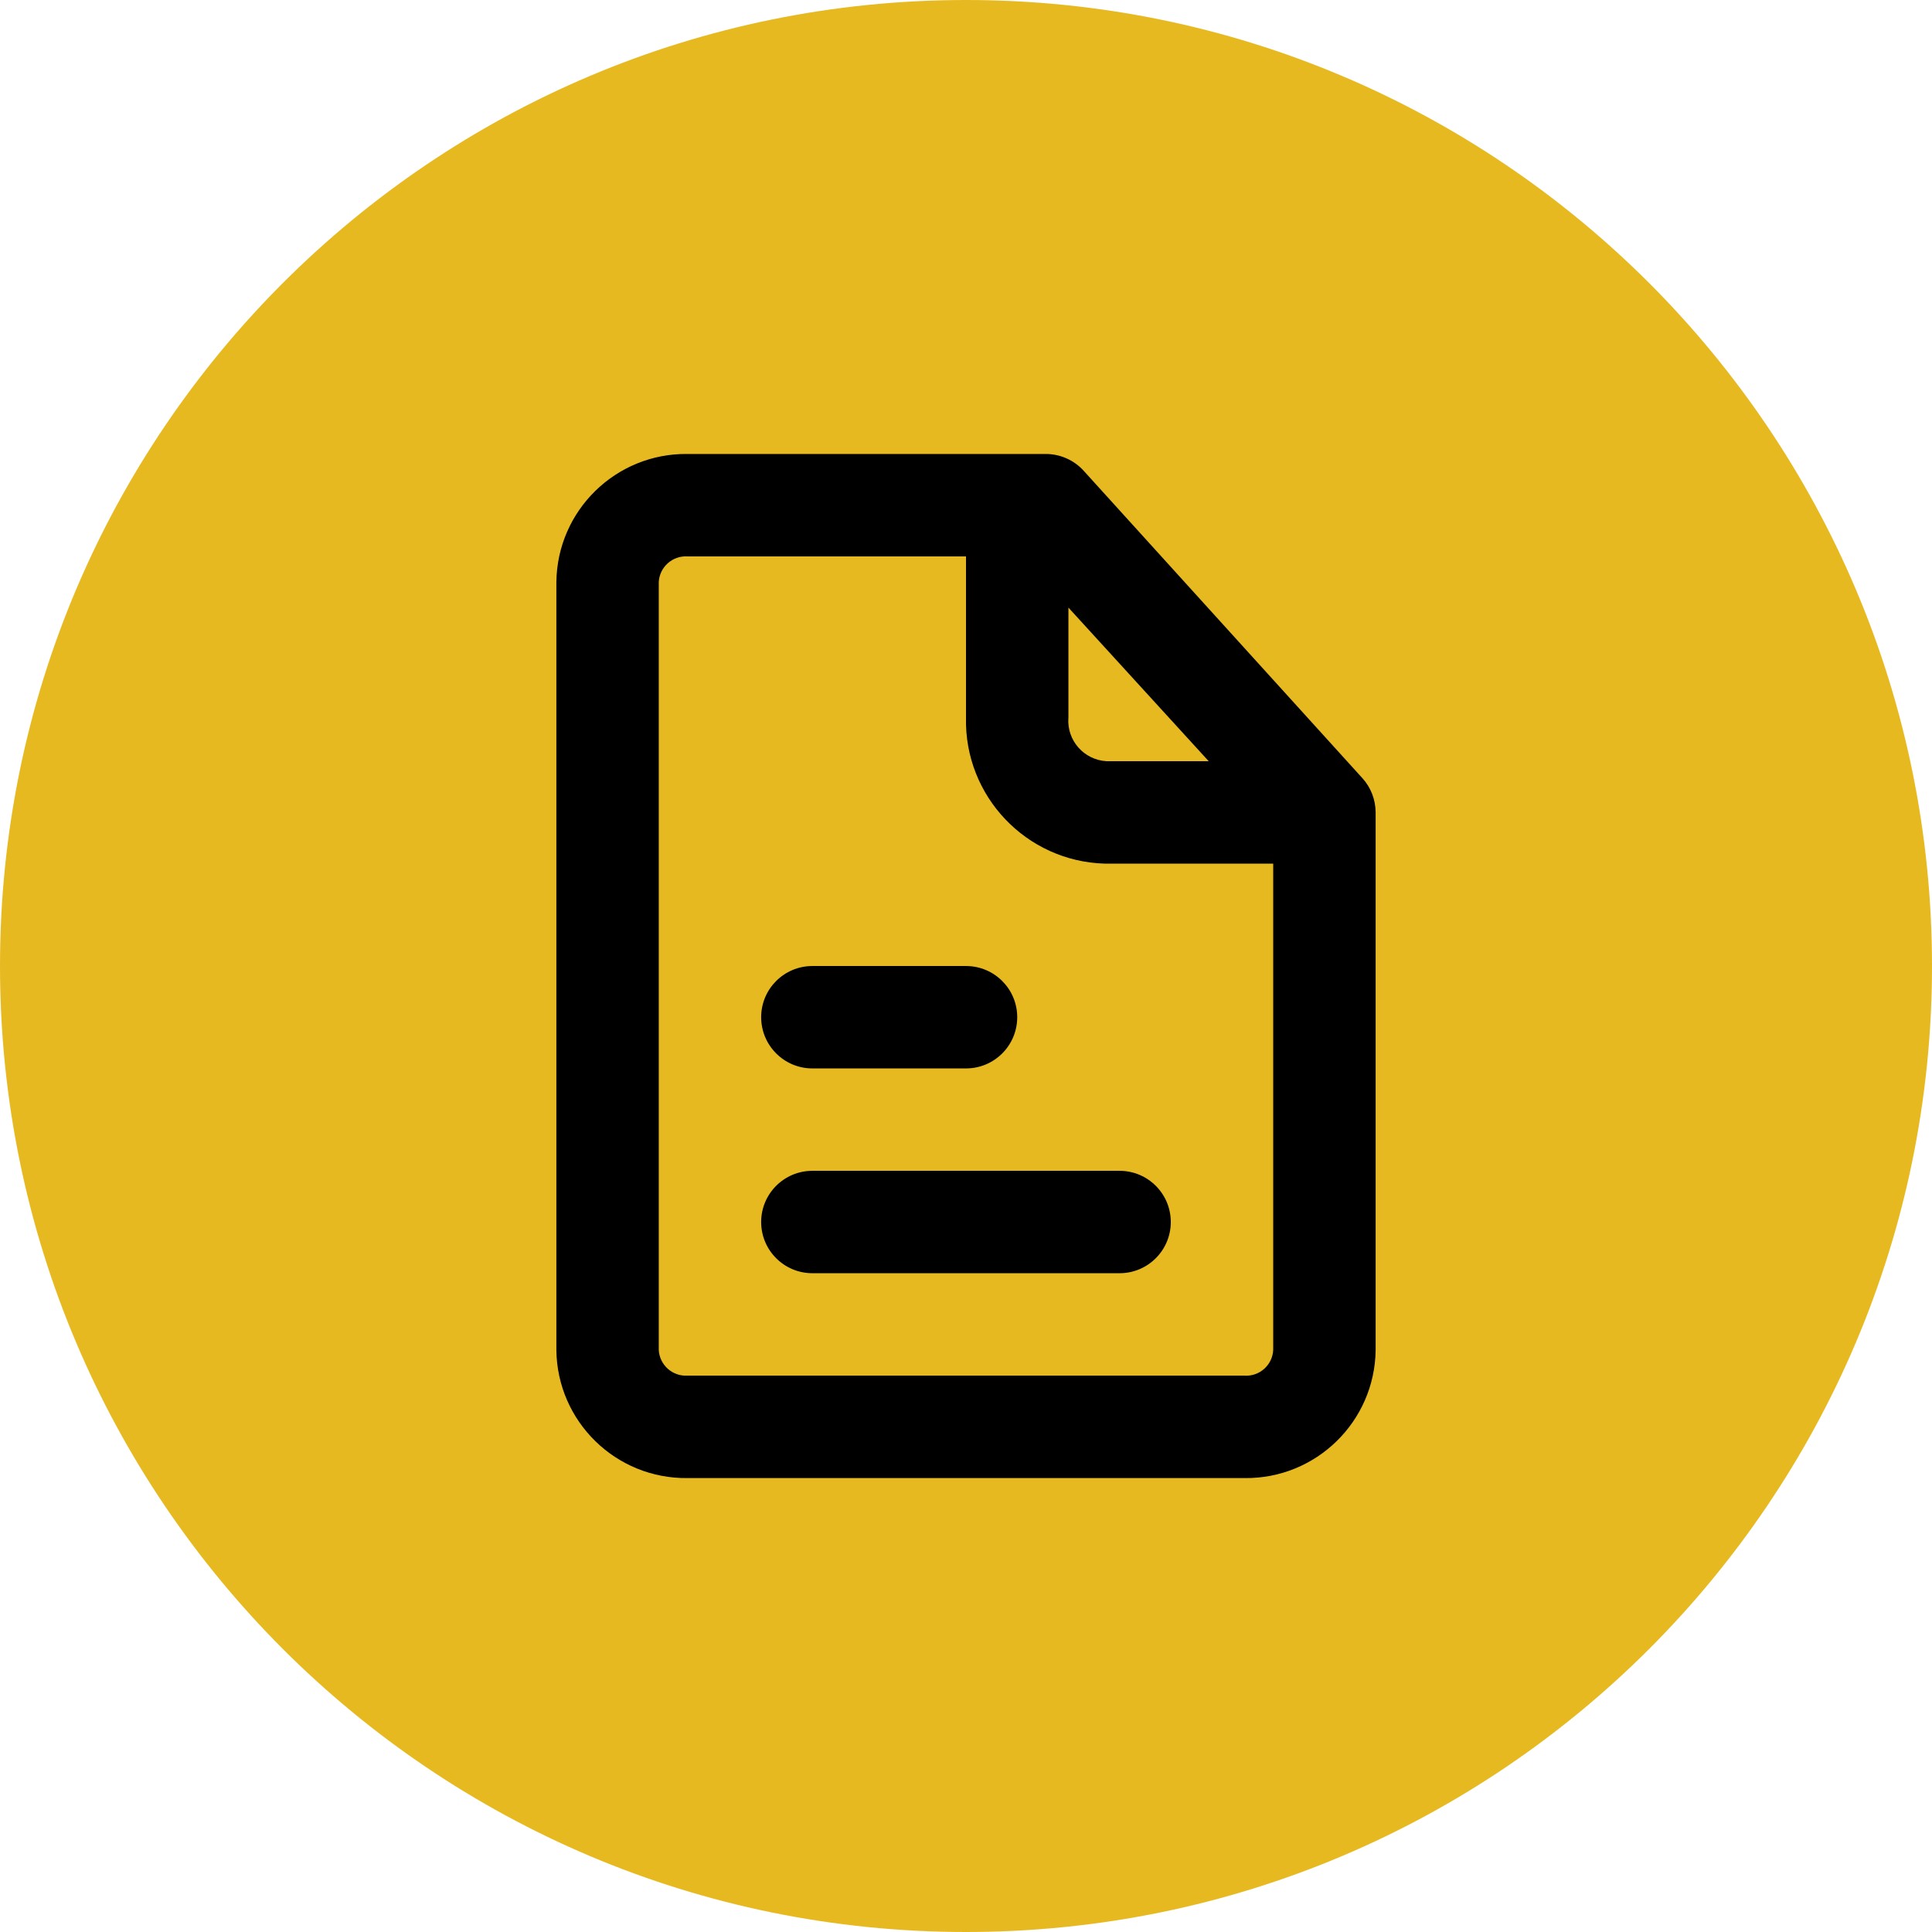
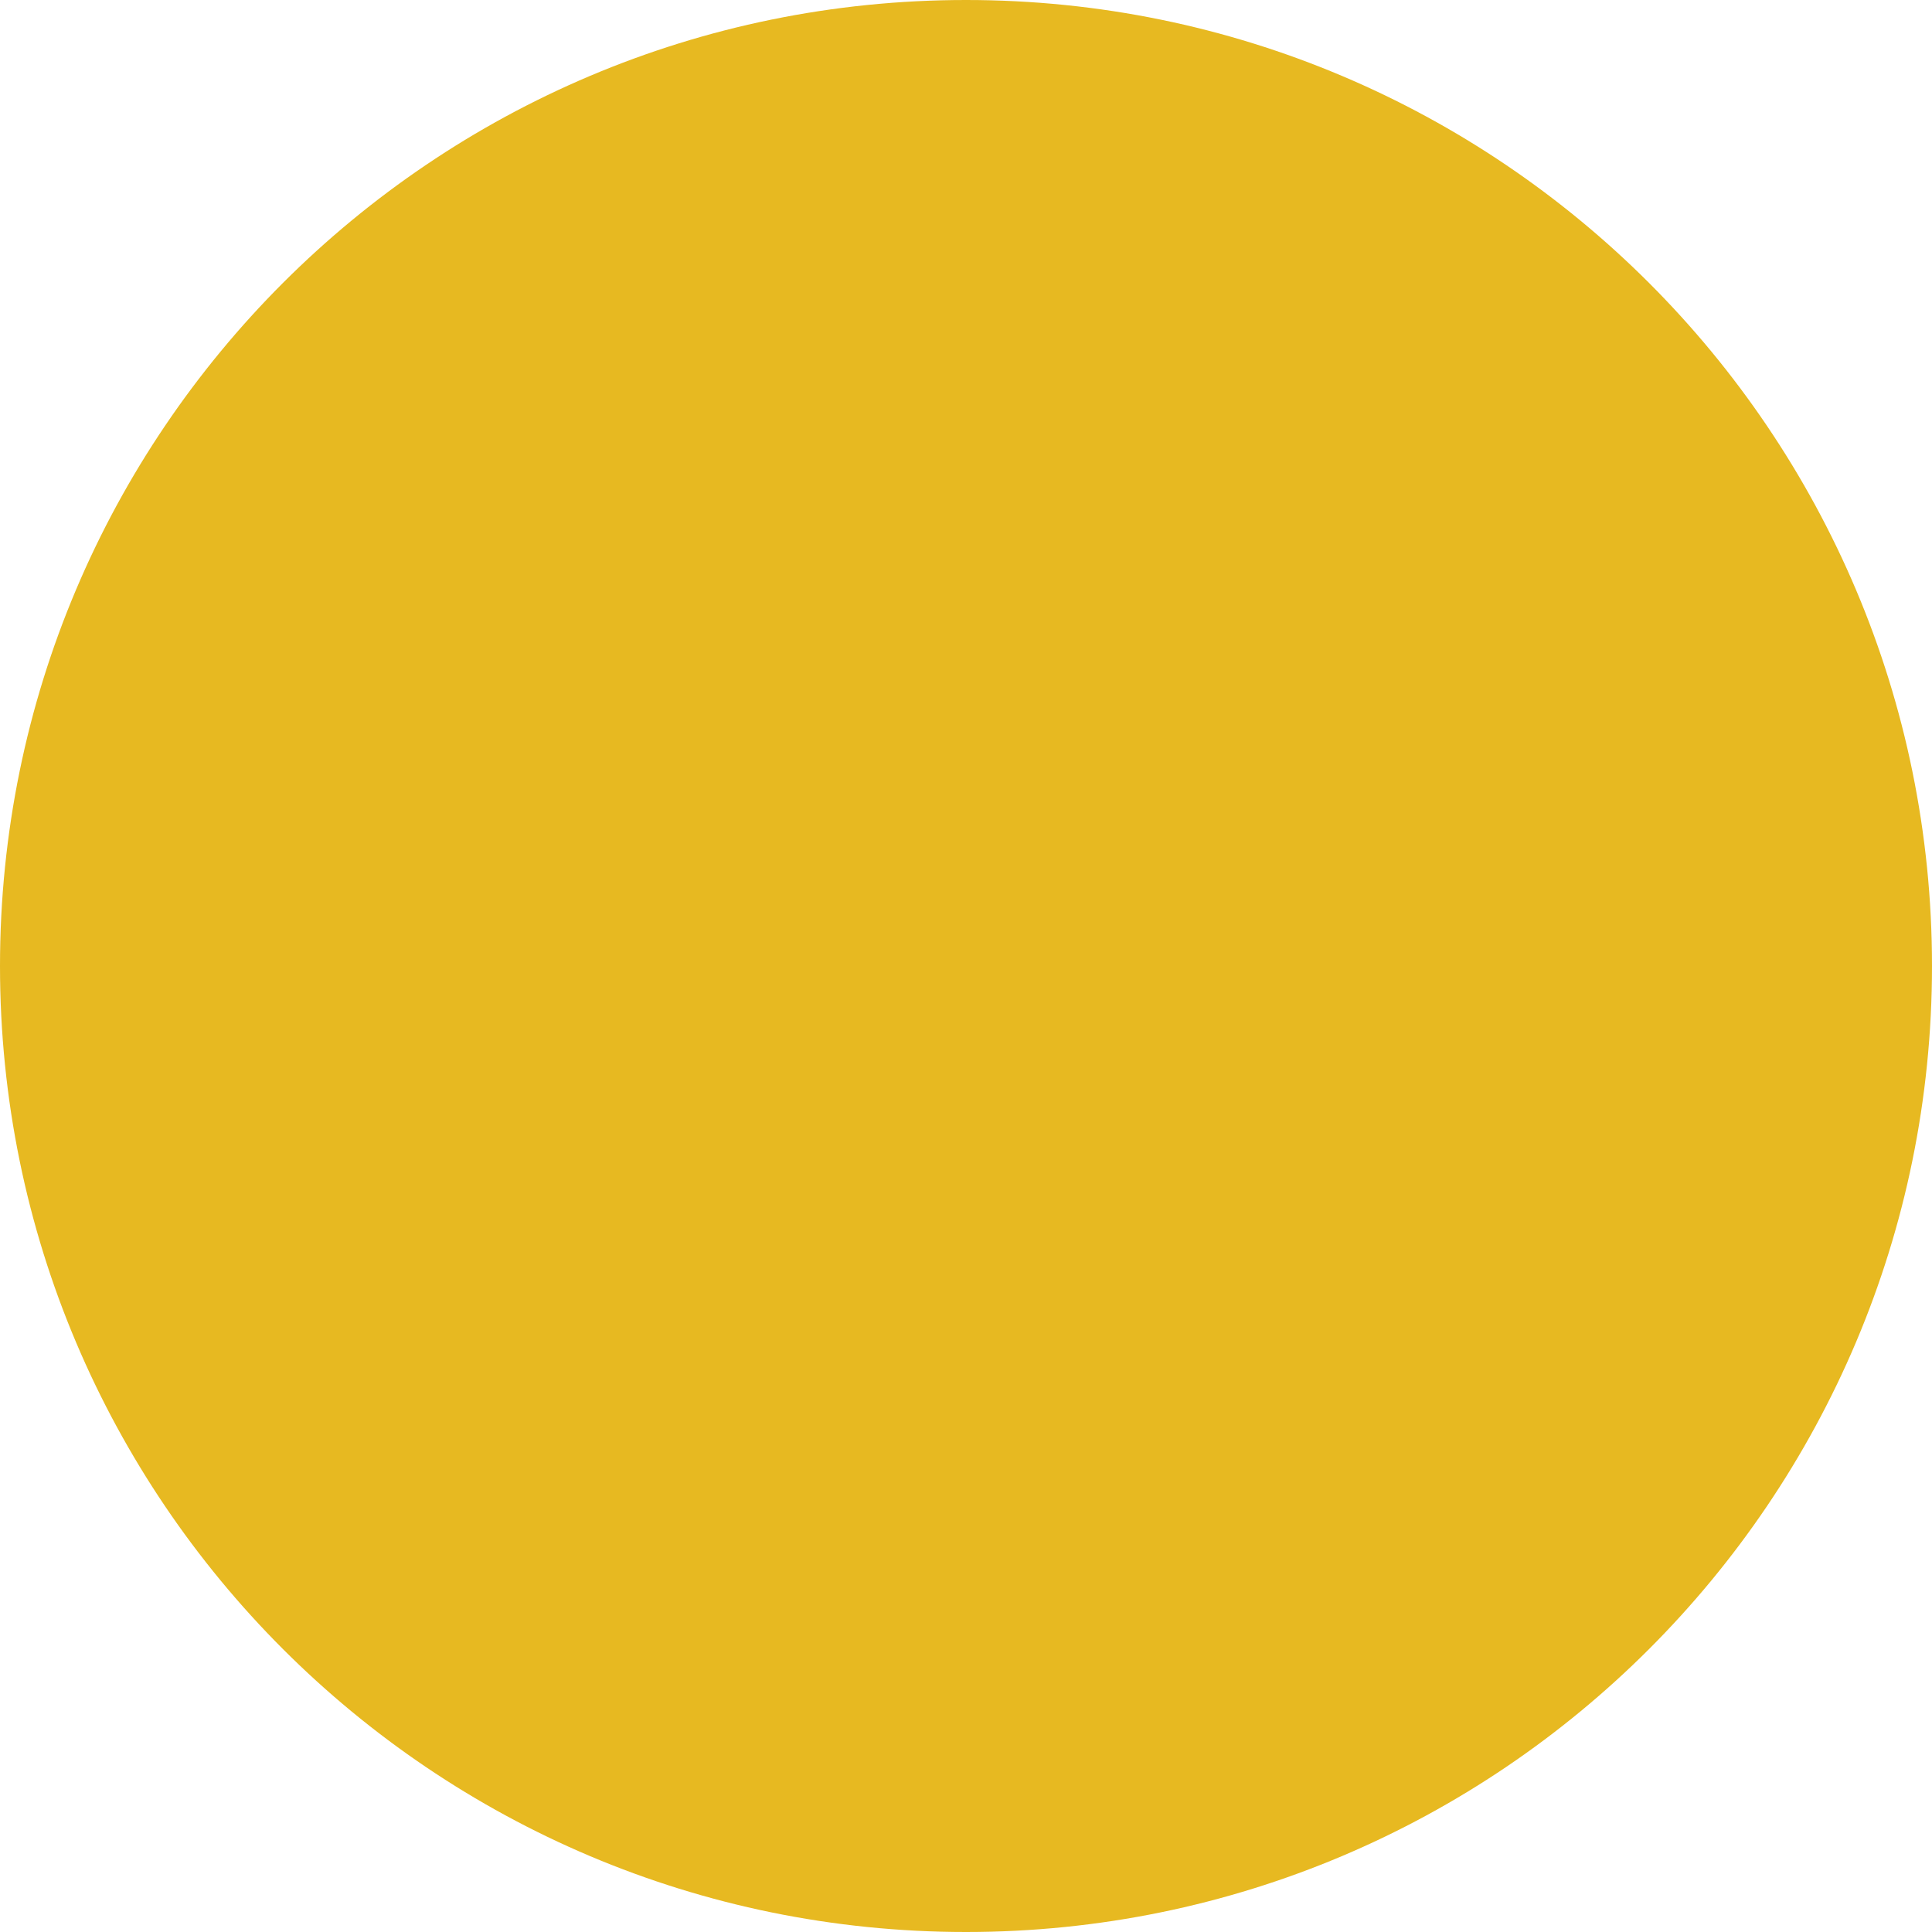
<svg xmlns="http://www.w3.org/2000/svg" version="1.1" id="Vrstva_1" x="0px" y="0px" width="80px" height="80px" viewBox="0 0 80 80" enable-background="new 0 0 80 80" xml:space="preserve">
  <path fill="#E7B921" d="M40,80c22.091,0,40-17.909,40-40S62.091,0,40,0S0,17.909,0,40S17.909,80,40,80" />
  <g>
-     <path d="M46.359,48.481h-12.72c-1.171,0-2.121,0.949-2.121,2.12s0.949,2.12,2.121,2.12h12.72c1.171,0,2.121-0.949,2.121-2.12   S47.53,48.481,46.359,48.481z" />
-     <path d="M33.639,44.241H40c1.172,0,2.121-0.949,2.121-2.121c0-1.171-0.949-2.119-2.121-2.119h-6.361   c-1.171,0-2.121,0.948-2.121,2.119C31.519,43.292,32.468,44.241,33.639,44.241z" />
-     <path d="M56.411,32.219L44.877,19.498c-0.401-0.445-0.972-0.698-1.568-0.7H28.466c-2.963-0.036-5.392,2.337-5.428,5.301l0,0v31.804   c0.035,2.963,2.465,5.335,5.427,5.301h0.001h23.067c2.962,0.036,5.393-2.338,5.429-5.3v-0.001V33.64   C56.959,33.113,56.766,32.608,56.411,32.219z M44.24,25.158l5.809,6.361h-4.24c-0.922-0.057-1.626-0.85-1.571-1.772   c0.002-0.011,0.003-0.021,0.003-0.029V25.158z M51.533,56.962H28.466c-0.619,0.037-1.151-0.437-1.188-1.057c0,0,0-0.002,0-0.003   V24.099c0.034-0.619,0.564-1.094,1.184-1.06c0.001,0,0.002,0,0.003,0H40v6.679c-0.072,3.251,2.495,5.95,5.744,6.043h6.977v20.142   c-0.033,0.62-0.563,1.096-1.184,1.06C51.535,56.962,51.535,56.962,51.533,56.962z" />
-   </g>
+     </g>
</svg>